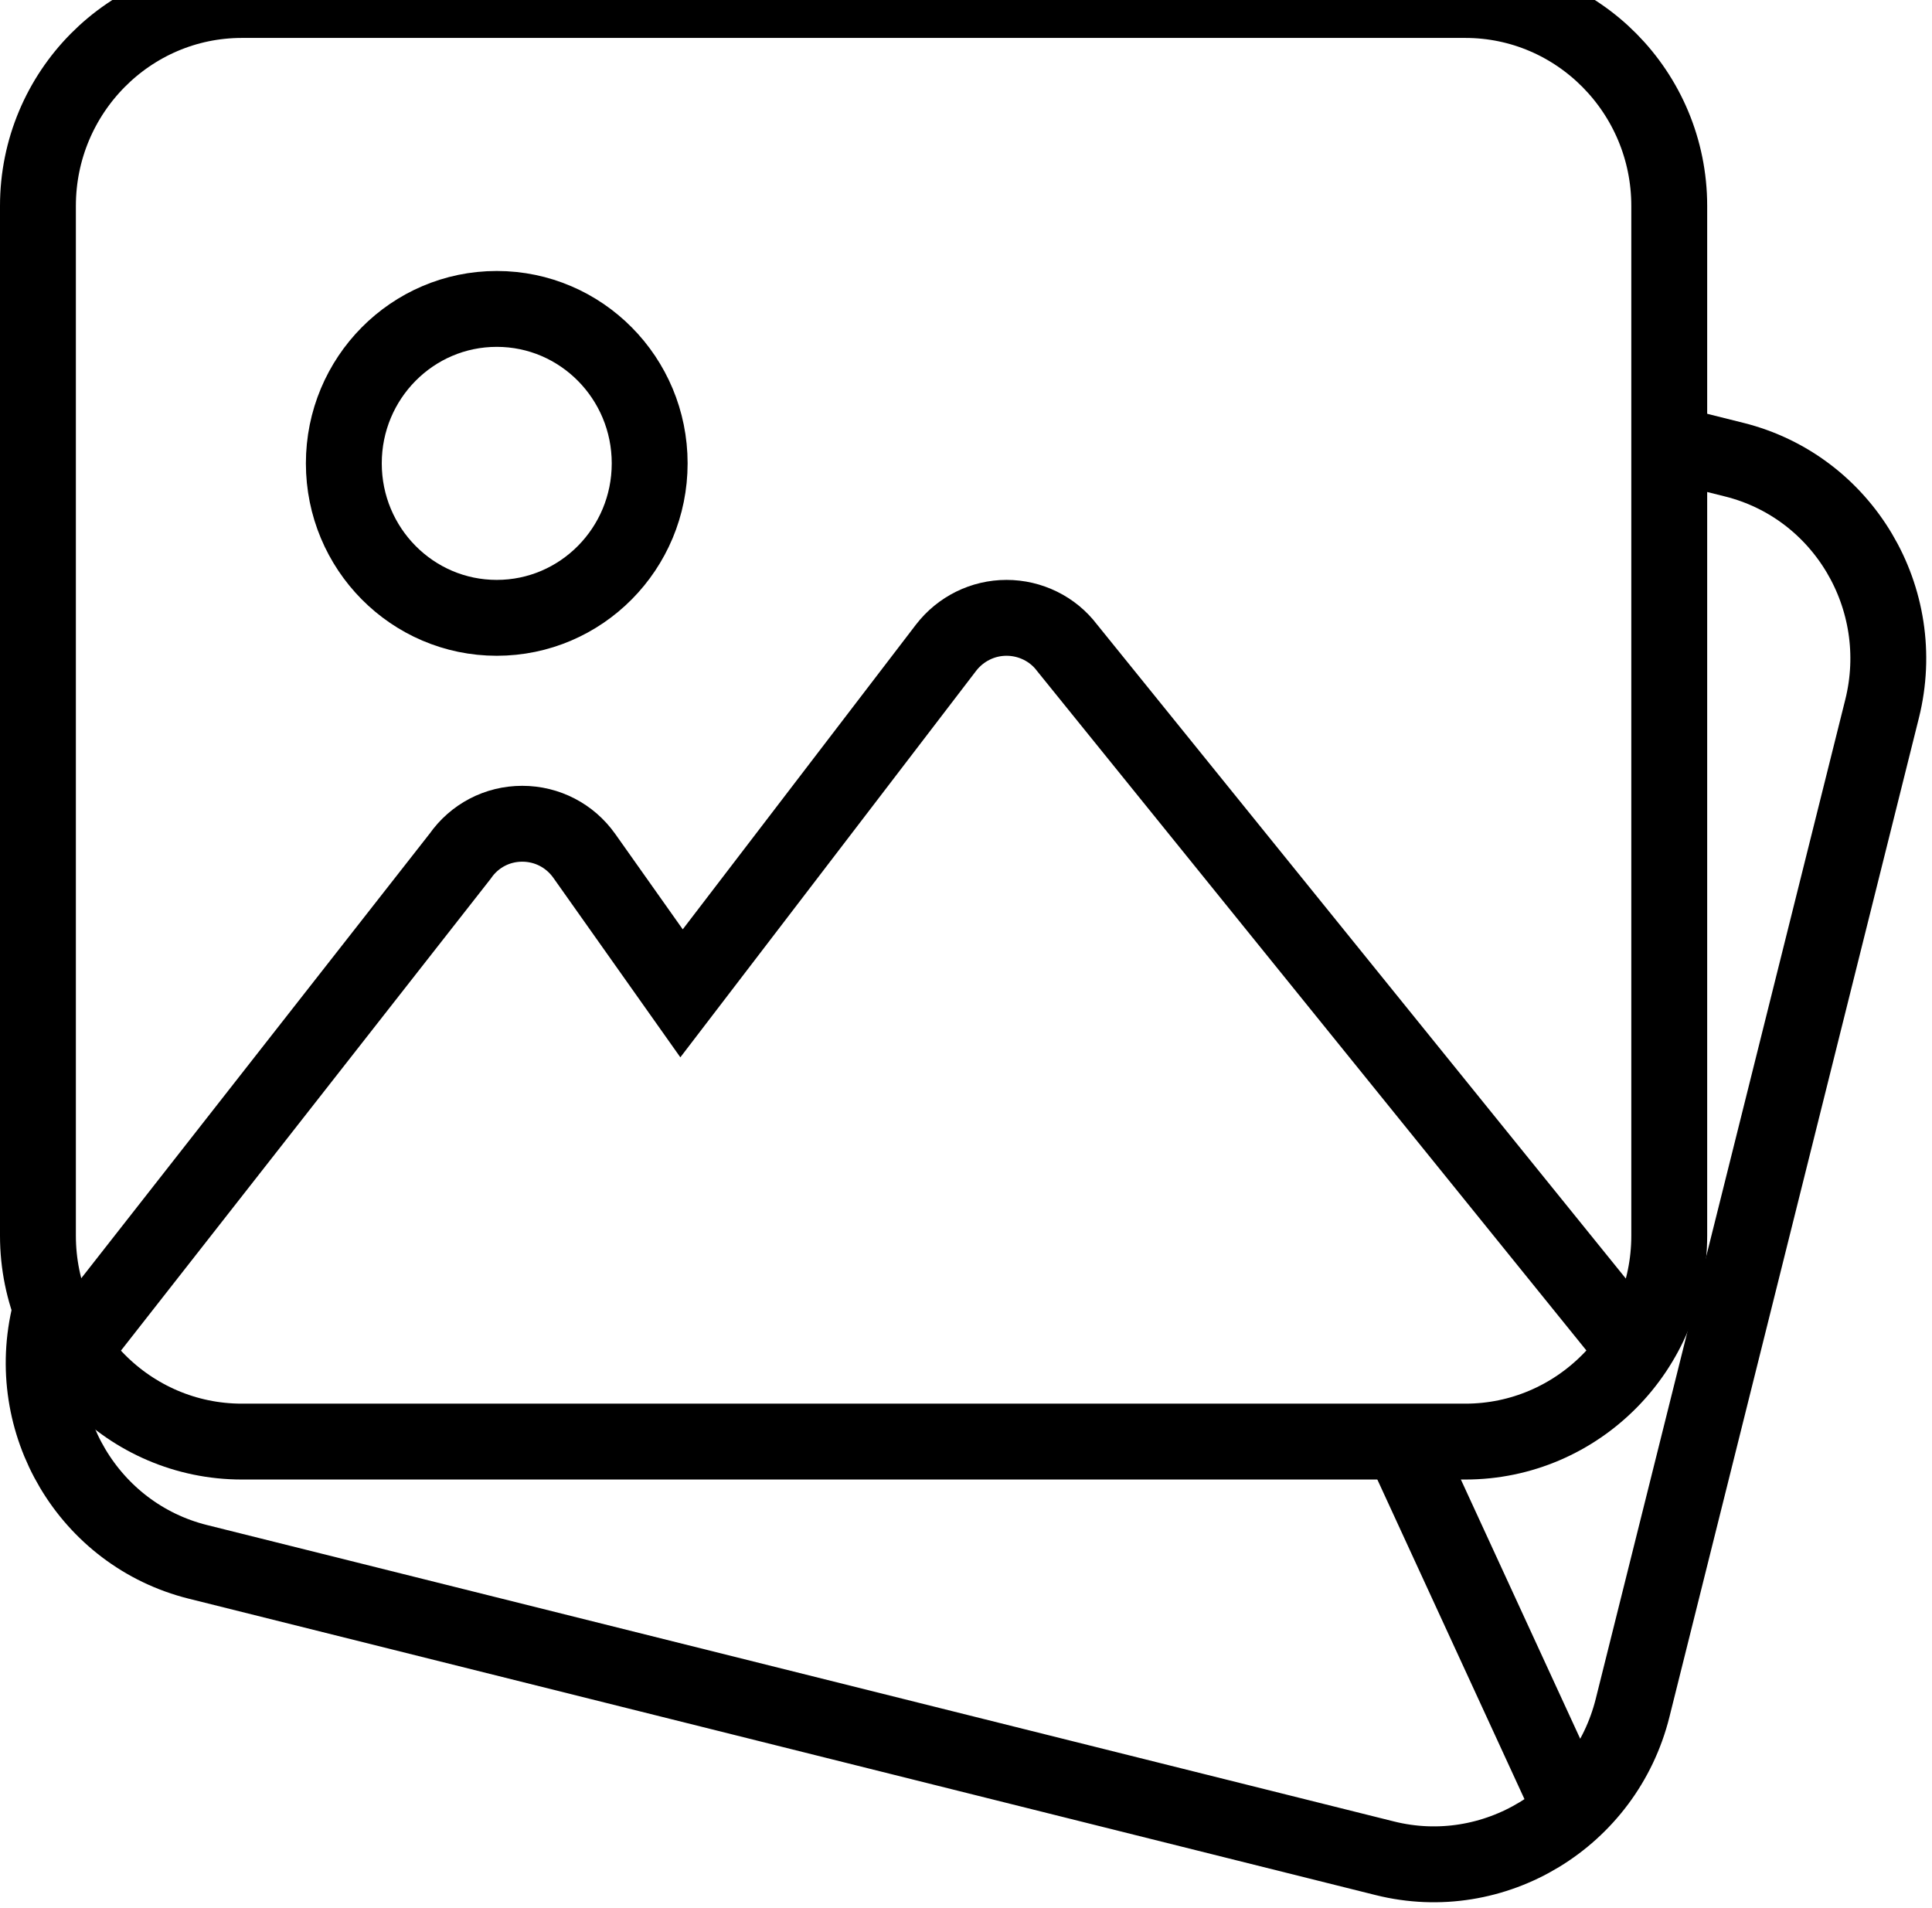
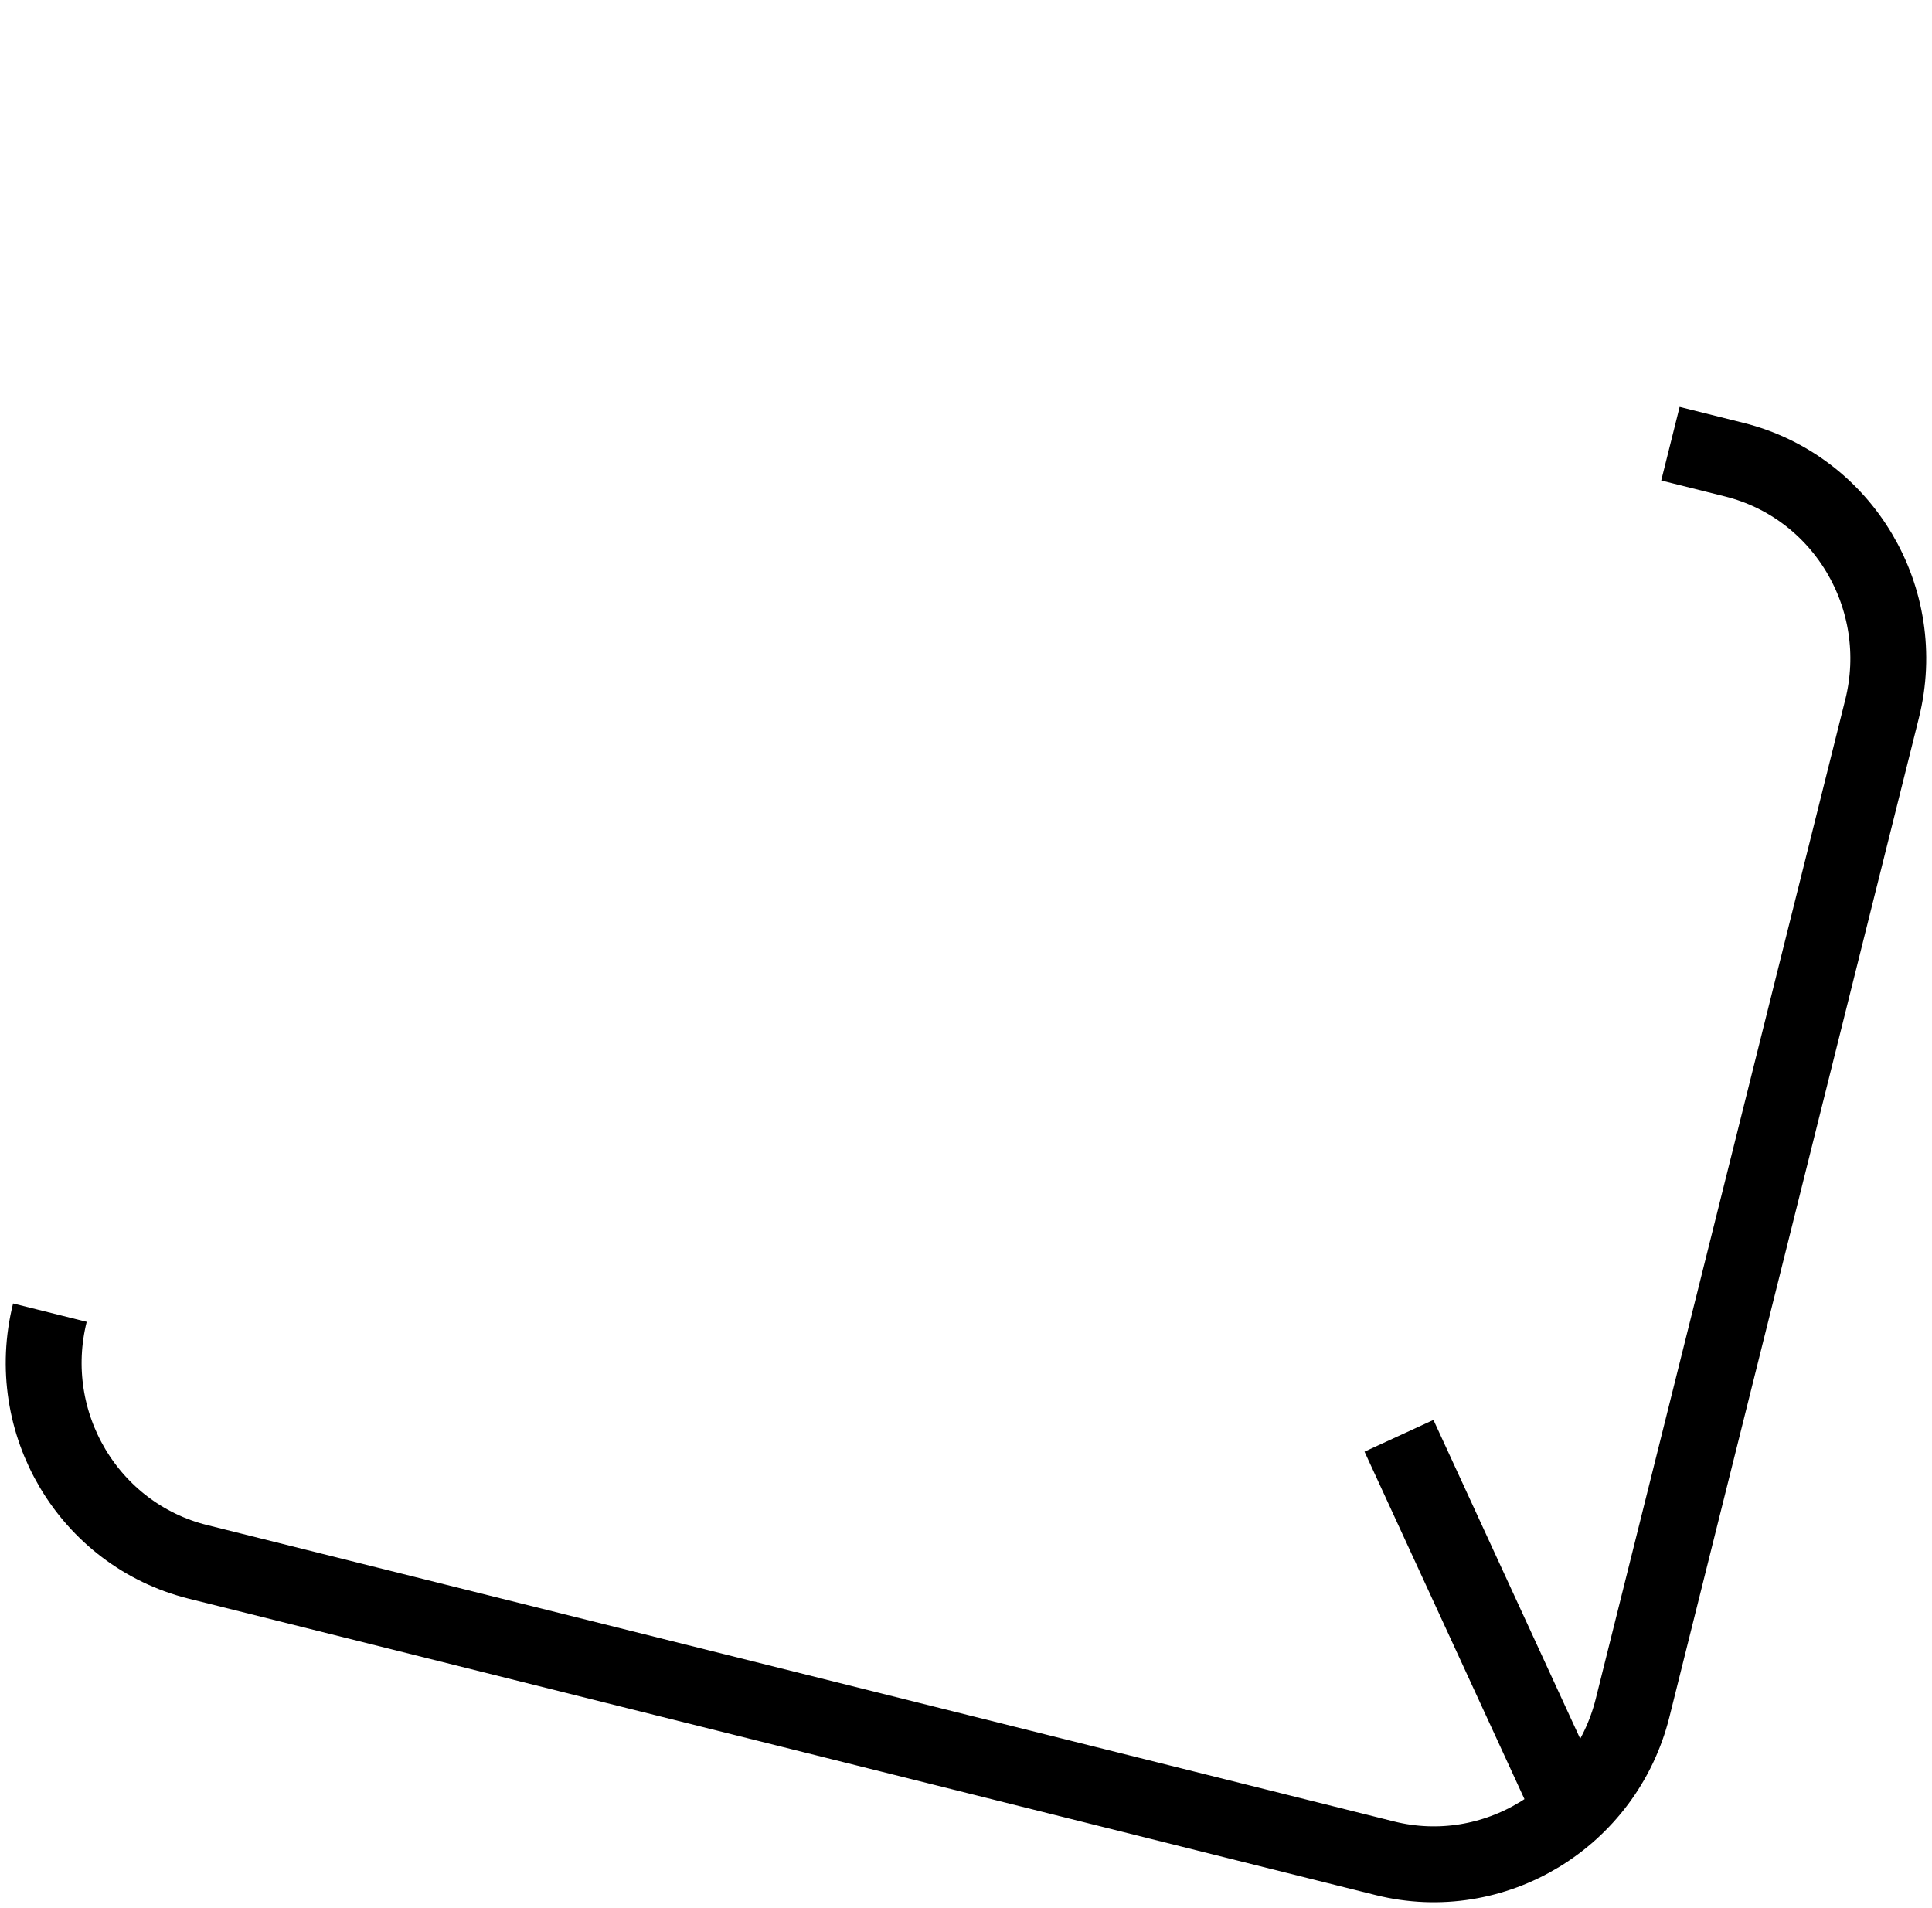
<svg xmlns="http://www.w3.org/2000/svg" width="50.926" height="50.286" fill="none">
-   <path d="M43.072,35.561L28.127,17.075C27.749,16.574,27.153,16.286,26.531,16.286C25.910,16.286,25.322,16.574,24.936,17.075L17.965,26.184L15.403,22.563C15.025,22.028,14.421,21.714,13.766,21.714C13.111,21.714,12.506,22.028,12.128,22.571L1.935,35.580M6.375,0.000C3.410,0.000,1.000,2.434,1.000,5.429L1.000,32.571C1.000,35.566,3.410,38.000,6.375,38.000L38.625,38.000C41.590,38.000,44.000,35.566,44.000,32.571L44.000,5.429C44.000,2.434,41.590,0.000,38.625,0.000L6.375,0.000ZL6.375,0.000ZM13.094,16.286C15.320,16.286,17.125,14.463,17.125,12.214C17.125,9.966,15.320,8.143,13.094,8.143C10.867,8.143,9.063,9.966,9.063,12.214C9.063,14.463,10.867,16.286,13.094,16.286ZL13.094,16.286Z" class="fills" />
+   <path d="M43.072,35.561L28.127,17.075C27.749,16.574,27.153,16.286,26.531,16.286C25.910,16.286,25.322,16.574,24.936,17.075L17.965,26.184L15.403,22.563C15.025,22.028,14.421,21.714,13.766,21.714C13.111,21.714,12.506,22.028,12.128,22.571L1.935,35.580M6.375,0.000C3.410,0.000,1.000,2.434,1.000,5.429L1.000,32.571C1.000,35.566,3.410,38.000,6.375,38.000L38.625,38.000C41.590,38.000,44.000,35.566,44.000,32.571C44.000,2.434,41.590,0.000,38.625,0.000L6.375,0.000ZL6.375,0.000ZM13.094,16.286C15.320,16.286,17.125,14.463,17.125,12.214C17.125,9.966,15.320,8.143,13.094,8.143C10.867,8.143,9.063,9.966,9.063,12.214C9.063,14.463,10.867,16.286,13.094,16.286ZL13.094,16.286Z" class="fills" />
  <g class="strokes">
-     <path d="M43.072,35.561L28.127,17.075C27.749,16.574,27.153,16.286,26.531,16.286C25.910,16.286,25.322,16.574,24.936,17.075L17.965,26.184L15.403,22.563C15.025,22.028,14.421,21.714,13.766,21.714C13.111,21.714,12.506,22.028,12.128,22.571L1.935,35.580M6.375,0.000C3.410,0.000,1.000,2.434,1.000,5.429L1.000,32.571C1.000,35.566,3.410,38.000,6.375,38.000L38.625,38.000C41.590,38.000,44.000,35.566,44.000,32.571L44.000,5.429C44.000,2.434,41.590,0.000,38.625,0.000L6.375,0.000ZL6.375,0.000ZM13.094,16.286C15.320,16.286,17.125,14.463,17.125,12.214C17.125,9.966,15.320,8.143,13.094,8.143C10.867,8.143,9.063,9.966,9.063,12.214C9.063,14.463,10.867,16.286,13.094,16.286ZL13.094,16.286Z" style="fill: none; stroke-width: 2; stroke: rgb(0, 0, 0); stroke-opacity: 1;" class="stroke-shape" />
-   </g>
-   <path d="M41.409,47.695L36.876,37.847M1.315,34.601C0.590,37.506,2.339,40.452,5.215,41.170L36.504,48.984C39.380,49.702,42.309,47.924,43.034,45.019L49.610,18.685C50.336,15.780,48.587,12.834,45.711,12.116L44.031,11.696" class="fills" />
+     </g>
  <g class="strokes">
    <path d="M41.409,47.695L36.876,37.847M1.315,34.601C0.590,37.506,2.339,40.452,5.215,41.170L36.504,48.984C39.380,49.702,42.309,47.924,43.034,45.019L49.610,18.685C50.336,15.780,48.587,12.834,45.711,12.116L44.031,11.696" style="fill: none; stroke-width: 2; stroke: rgb(0, 0, 0); stroke-opacity: 1;" class="stroke-shape" />
  </g>
</svg>